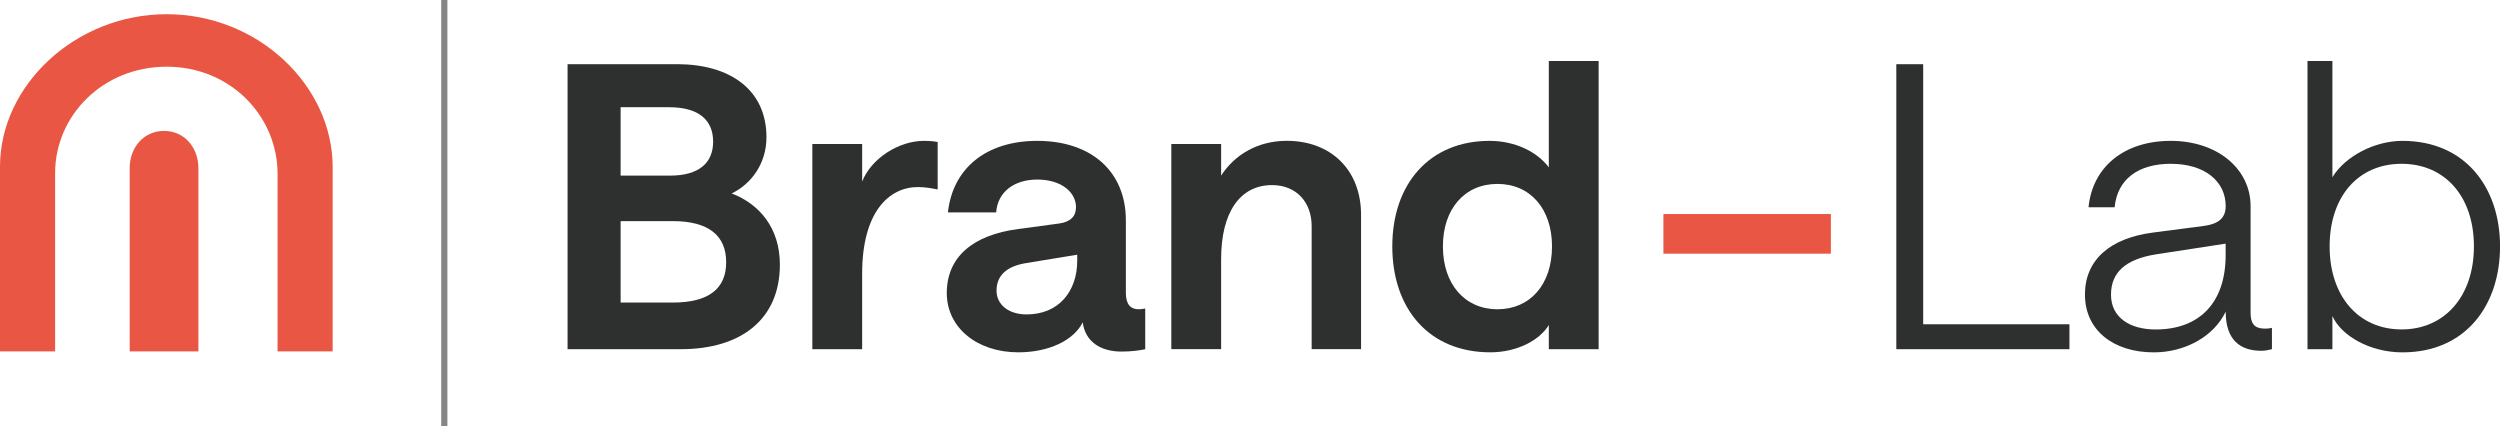
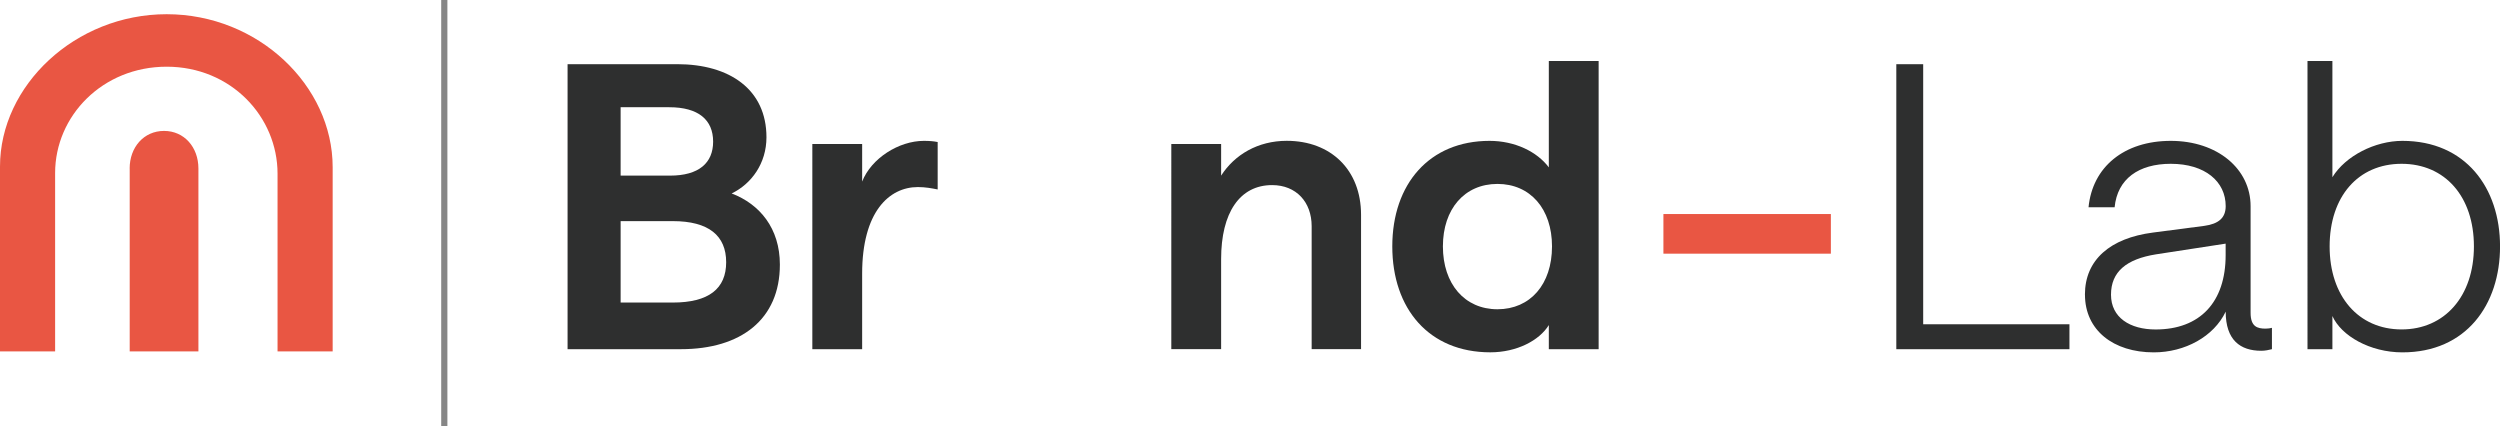
<svg xmlns="http://www.w3.org/2000/svg" id="Capa_2" data-name="Capa 2" viewBox="0 0 532.97 90.9">
  <defs>
    <style>
      .cls-1 {
        fill: #e95643;
      }

      .cls-2 {
        fill: #2e2f2f;
      }

      .cls-3 {
        fill: #868686;
      }
    </style>
  </defs>
  <g id="Capa_1-2" data-name="Capa 1">
    <g>
      <g>
        <path class="cls-2" d="M121.01,13.68h23.34c11.21,0,19.05,5.39,19.05,15.59,0,5.56-3.2,9.94-7.42,11.97,5.98,2.28,10.28,7.42,10.28,15.17,0,11.71-8.34,18.03-21.07,18.03h-24.19V13.68ZM152.03,30.19c0-4.63-3.12-7.33-9.35-7.33h-10.37v14.58h10.53c6.15,0,9.19-2.7,9.19-7.25ZM154.81,55.9c0-5.65-3.71-8.76-11.38-8.76h-11.12v17.36h11.12c7.67,0,11.38-2.95,11.38-8.6Z" />
        <path class="cls-2" d="M195.68,39.88c-6.15,0-11.88,5.31-11.88,18.46v16.1h-10.62V30.7h10.62v8.01c1.94-4.97,7.84-8.68,13.15-8.68,1.26,0,2.11.08,2.95.25v10.11c-1.26-.25-2.61-.51-4.21-.51Z" />
-         <path class="cls-2" d="M201.84,62.47c0-7.67,5.56-12.39,15.25-13.65l8.76-1.18c2.36-.34,3.54-1.52,3.54-3.46,0-3.2-3.12-5.9-8.26-5.9-4.8,0-8.43,2.53-8.76,7h-10.28c1.01-9.35,8.09-15.25,19.05-15.25,11.55,0,18.88,6.57,18.88,16.94v15.42c0,2.44.93,3.54,2.78,3.54.51,0,1.01-.08,1.35-.17v8.68c-1.01.25-2.95.51-5.06.51-4.47,0-7.75-2.11-8.26-6.24-1.94,3.88-7.25,6.4-13.74,6.4-8.85,0-15.25-5.31-15.25-12.64ZM229.65,55.56v-1.26l-10.79,1.77c-4.3.67-6.41,2.7-6.41,5.9,0,2.95,2.53,5.06,6.41,5.06,6.83,0,10.79-4.89,10.79-11.46Z" />
        <path class="cls-2" d="M249.71,30.7h10.62v6.74c2.87-4.47,7.84-7.42,13.99-7.42,9.44,0,15.84,6.24,15.84,15.76v28.65h-10.53v-26.21c0-5.14-3.29-8.76-8.43-8.76-6.91,0-10.87,5.9-10.87,15.76v19.21h-10.62V30.7Z" />
        <path class="cls-2" d="M296.82,52.53c0-13.32,7.92-22.5,20.73-22.5,5.39,0,10.11,2.28,12.64,5.65V13h10.62v61.44h-10.62v-5.14c-2.02,3.29-6.83,5.81-12.47,5.81-13.06,0-20.9-9.27-20.9-22.59ZM330.87,52.53c0-8.01-4.64-13.32-11.63-13.32s-11.63,5.31-11.63,13.32,4.64,13.4,11.63,13.4,11.63-5.31,11.63-13.4Z" />
        <path class="cls-2" d="M404.27,13.68h5.73v55.45h31.18v5.31h-36.91V13.68Z" />
        <path class="cls-2" d="M444.48,62.81c0-7.42,5.39-12.05,14.5-13.23l10.96-1.43c3.03-.42,4.55-1.69,4.55-4.21,0-5.23-4.38-9.02-11.71-9.02-6.83,0-11.38,3.2-11.97,9.27h-5.56c.84-8.6,7.58-14.16,17.53-14.16s17.02,5.98,17.02,13.91v22.75c0,2.95,1.43,3.37,3.2,3.37.51,0,1.01-.08,1.35-.17v4.55c-.67.17-1.43.34-2.28.34-4.47,0-7.58-2.28-7.58-8.34-2.53,5.31-8.68,8.68-15.34,8.68-8.6,0-14.66-4.72-14.66-12.3ZM474.48,54.38v-2.44l-14.83,2.28c-6.32,1.01-9.61,3.71-9.61,8.6s4.05,7.42,9.52,7.42c9.44,0,14.92-5.81,14.92-15.84Z" />
        <path class="cls-2" d="M497.24,67.36v7.08h-5.31V13h5.31v24.78c2.78-4.55,9.1-7.75,14.92-7.75,13.48,0,20.82,10.03,20.82,22.5s-7.25,22.59-20.82,22.59c-6.91,0-13.06-3.54-14.92-7.75ZM527.41,52.53c0-10.62-6.15-17.61-15.42-17.61s-15.34,6.99-15.34,17.61,6.15,17.7,15.34,17.7,15.42-7.08,15.42-17.7Z" />
      </g>
      <path class="cls-1" d="M27.65,35.93v38.98h14.65v-38.98c0-4.56-3.04-8.02-7.33-8.02s-7.33,3.46-7.33,8.02ZM70.92,74.91v-39.26c0-17.42-15.9-32.62-35.39-32.62S0,18.23,0,35.51v39.4h11.75v-38.02c0-12.16,10.09-22.67,23.78-22.67s23.64,10.64,23.64,22.81v37.88h11.75Z" />
      <rect class="cls-3" x="94.07" width="1.32" height="90.9" transform="translate(189.45 90.9) rotate(180)" />
      <rect class="cls-1" x="354.62" y="45.63" width="35.7" height="8.45" />
    </g>
  </g>
</svg>